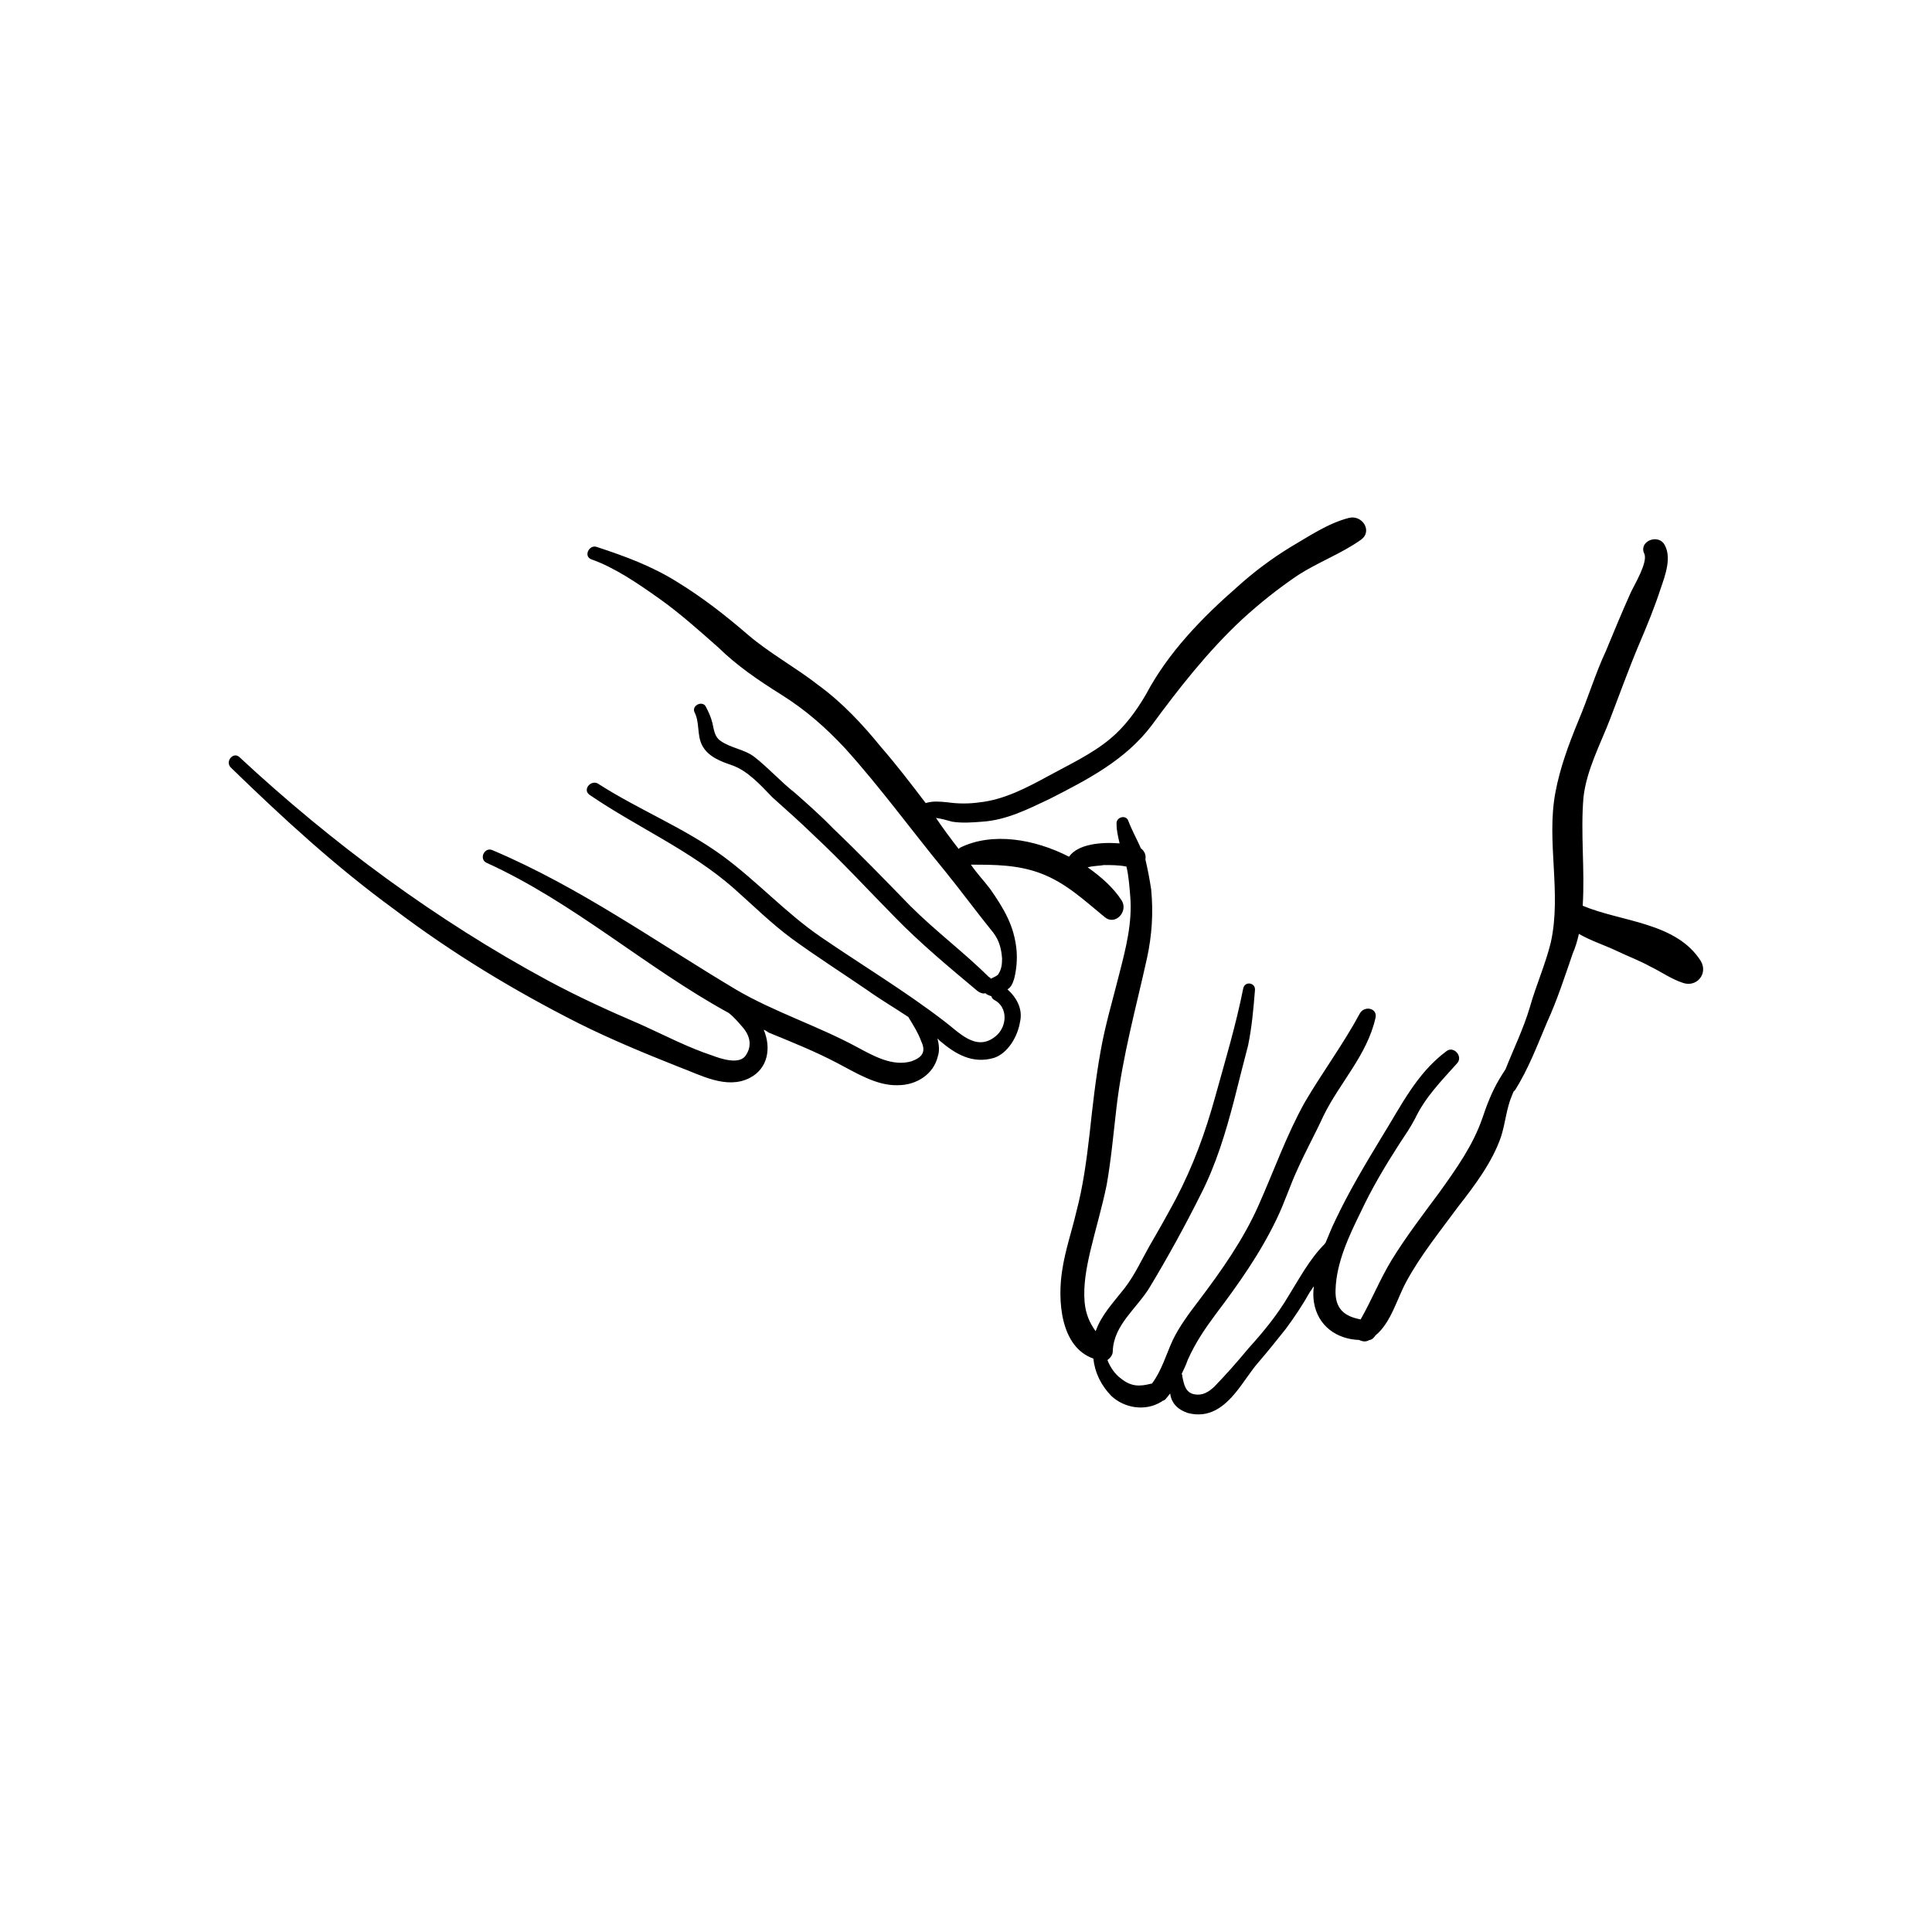
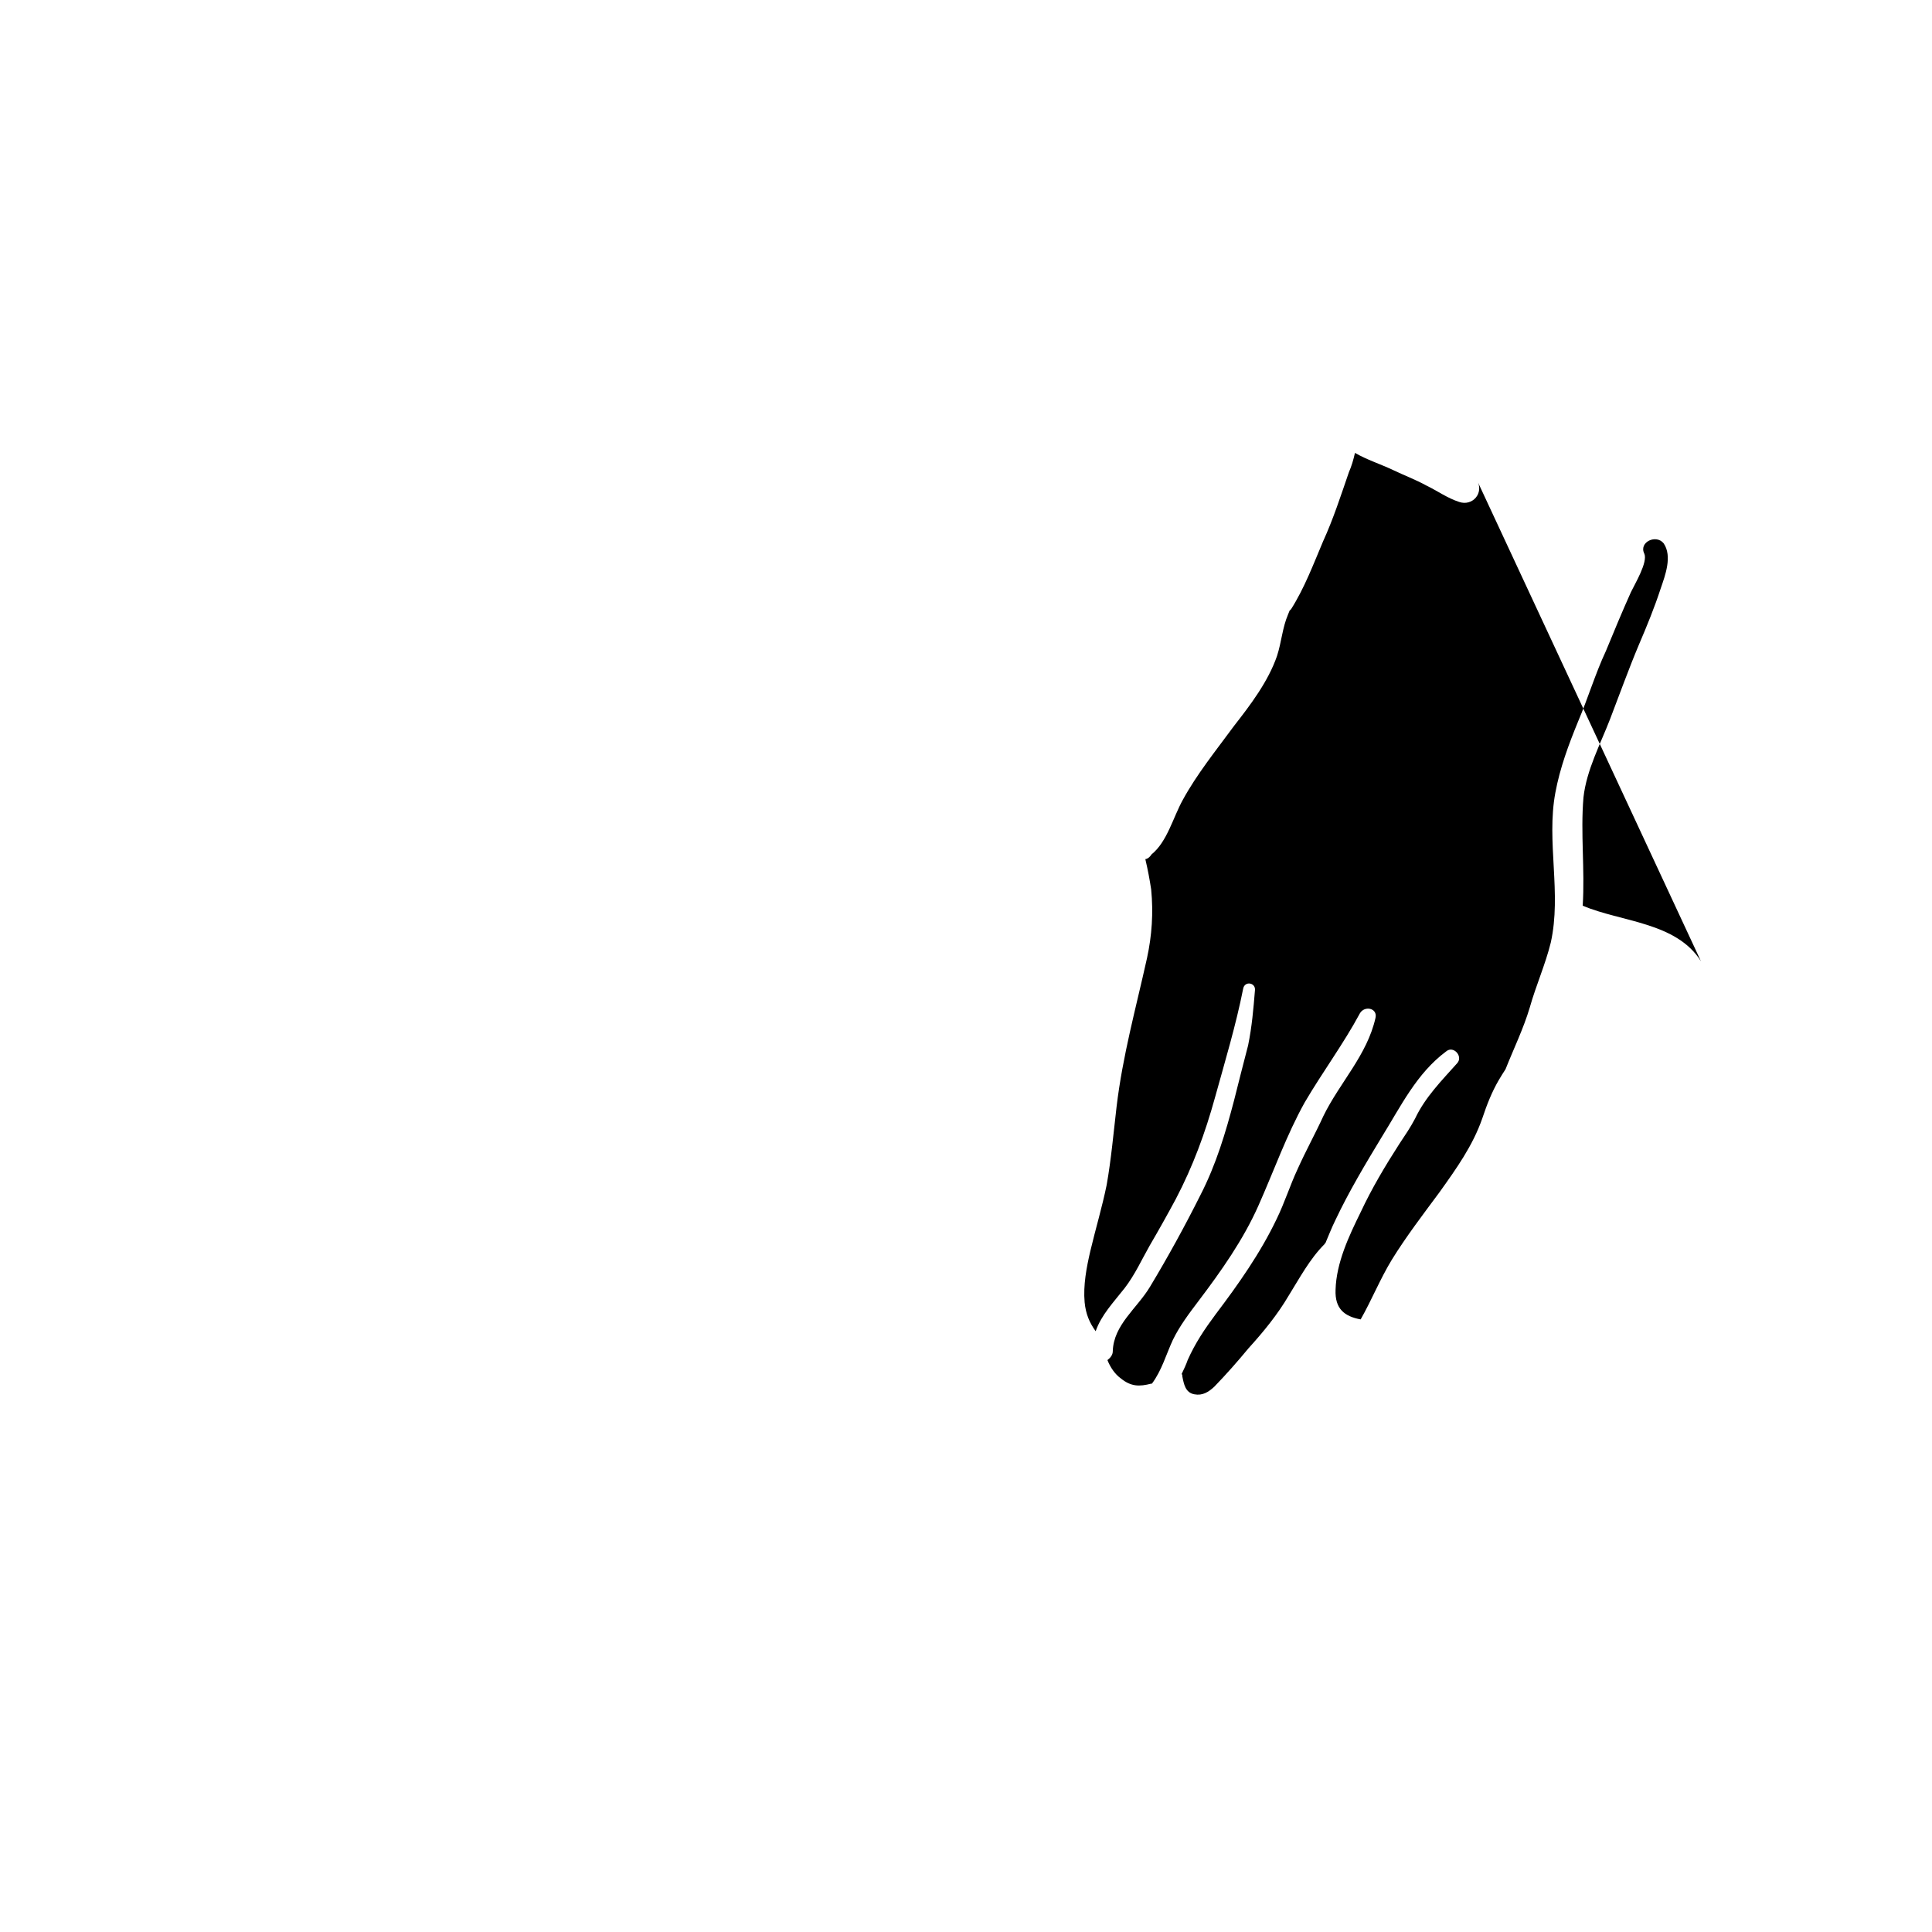
<svg xmlns="http://www.w3.org/2000/svg" fill="#000000" width="800px" height="800px" version="1.1" viewBox="144 144 512 512">
-   <path d="m594.77 398.74c-6.547-10.379-21.059-10.379-31.336-14.711 0.605-9.672-0.605-19.246 0.203-28.719 0.805-7.254 4.535-14.207 7.055-20.758 2.519-6.551 4.938-13.301 7.656-19.75 2.117-4.938 4.133-9.875 5.742-14.812 1.211-3.527 3.125-8.566 0.805-11.992-2.016-2.519-6.648-0.301-5.141 2.719 1.008 2.215-2.519 8.062-3.527 10.176-2.312 5.148-4.531 10.488-6.644 15.625-2.824 6.047-4.738 12.496-7.356 18.645-2.519 6.144-4.84 12.391-6.047 18.941-2.418 13 1.711 26.602-1.211 39.699-1.41 5.742-3.93 11.387-5.543 17.129-1.711 5.746-4.332 11.086-6.445 16.426-0.605 0.906-1.211 1.914-1.816 2.922-1.812 3.125-3.125 6.449-4.332 10.078-2.519 7.254-6.852 13.297-11.387 19.648-4.332 5.844-8.867 11.789-12.594 17.832-3.125 5.141-5.34 10.684-8.262 15.82-4.332-0.805-6.852-2.82-6.652-7.859 0.203-7.152 3.527-14.207 6.652-20.555 2.922-6.246 6.449-12.191 10.277-18.137 1.41-2.117 2.922-4.332 4.133-6.648 2.719-5.742 7.055-10.078 11.184-14.711 1.613-1.812-1.008-4.734-2.922-3.125-7.859 5.844-11.992 14.508-17.129 22.77-4.336 7.156-8.668 14.41-12.195 21.867-1.008 2.016-1.812 4.133-2.719 6.246 0 0-0.203 0-0.203 0.203-3.93 3.93-6.648 9.07-9.473 13.602-3.019 5.141-6.75 9.672-10.68 14.008-2.922 3.523-5.844 6.852-9.066 10.176-1.512 1.41-3.125 2.418-5.242 2.016-2.418-0.402-2.82-2.723-3.223-4.738 0-0.203 0-0.605-0.203-0.605 0.605-1.309 1.211-2.516 1.613-3.727 2.016-4.535 4.535-8.262 7.457-12.191 5.945-7.859 11.789-16.121 16.121-25.191 2.117-4.332 3.527-8.867 5.543-13.199 2.215-4.938 4.734-9.473 6.852-14.105 4.332-8.867 11.586-16.121 13.805-25.996 0.605-2.621-2.922-3.328-4.133-1.211-4.332 8.062-9.875 15.516-14.609 23.578-4.836 8.668-8.16 18.137-12.293 27.406-4.031 9.07-9.875 17.332-15.82 25.191-2.519 3.324-5.039 6.652-6.852 10.379-1.812 3.93-2.922 8.062-5.543 11.586h-0.199c-3.125 0.805-5.34 0.805-8.062-1.41-1.512-1.105-2.719-2.82-3.527-4.836 0.809-0.605 1.414-1.41 1.414-2.316 0.203-7.055 6.449-11.387 9.875-17.129 4.734-7.859 9.27-16.121 13.402-24.383 4.133-8.062 6.648-16.523 8.867-24.988 1.211-4.938 2.519-9.875 3.727-14.609 1.008-4.938 1.41-9.672 1.812-14.609 0.203-2.016-2.719-2.519-3.125-0.402-1.914 9.668-4.836 19.34-7.457 28.812-2.617 9.473-5.844 18.238-10.379 26.902-2.215 4.133-4.531 8.262-6.949 12.395-2.117 3.727-3.93 7.758-6.652 11.285-2.922 3.727-6.144 7.055-7.656 11.387-1.613-2.219-2.621-4.535-2.922-7.66-0.406-4.531 0.504-9.27 1.512-13.602 1.41-5.945 3.121-11.586 4.332-17.531 1.207-6.852 1.812-13.805 2.617-20.656 1.613-13.602 5.141-26.199 8.062-39.398 1.309-6.047 1.715-11.992 1.109-18.238-0.402-2.621-0.906-5.34-1.512-7.859v-0.203c0.199-1.207-0.402-2.215-1.211-2.82-1.008-2.316-2.316-4.637-3.324-7.254-0.605-1.812-3.324-1.008-3.125 0.805 0 1.812 0.402 3.324 0.805 5.141-5.035-0.402-11.082 0.199-13.398 3.527-9.27-4.738-20.355-6.551-28.816-2.422-0.203 0.203-0.402 0.203-0.402 0.406-2.117-2.723-4.133-5.441-6.047-8.266 1.41 0.203 2.922 0.605 4.332 1.008 2.519 0.402 5.34 0.203 7.859 0 6.449-0.402 12.191-3.324 17.938-6.043 10.078-5.141 20.051-10.277 27.004-19.445 7.254-9.879 14.91-19.652 23.98-28.117 4.734-4.332 9.672-8.262 14.914-11.789 5.34-3.426 11.387-5.644 16.523-9.27 3.324-2.316 0.402-6.75-3.125-5.844-5.539 1.41-10.68 4.938-15.516 7.758-4.938 3.023-9.672 6.551-14.008 10.48-9.469 8.262-18.336 17.434-24.184 28.414-2.617 4.535-5.742 8.766-9.672 11.992-4.734 3.93-10.781 6.75-16.121 9.672-5.742 3.125-11.789 6.348-18.34 7.055-2.719 0.402-5.742 0.402-8.465 0-2.113-0.203-3.93-0.402-5.844 0.199-3.828-5.035-7.758-10.176-11.887-14.91-4.84-5.945-10.18-11.688-16.527-16.324-6.047-4.734-12.996-8.465-18.844-13.504-5.844-5.035-11.789-9.672-18.336-13.703-6.852-4.332-14.008-6.953-21.664-9.469-1.914-0.605-3.527 2.516-1.312 3.324 6.246 2.215 12.395 6.449 17.938 10.379 5.543 3.93 10.578 8.465 15.719 13 4.938 4.836 10.578 8.664 16.523 12.395 6.449 4.031 11.789 8.664 17.129 14.41 9.27 10.277 17.531 21.664 26.398 32.445 4.332 5.34 8.465 10.984 12.797 16.324 1.613 2.117 2.117 4.332 2.316 6.852 0 1.613-0.203 2.922-1.008 4.133-0.203 0.402-1.211 0.805-2.016 1.211 0-0.203-0.203-0.402-0.402-0.402-6.848-6.762-14.305-12.301-20.953-18.953-6.754-6.953-13.402-13.805-20.355-20.453-3.324-3.426-6.648-6.348-10.176-9.473-3.731-2.922-6.953-6.551-10.68-9.473-2.719-2.117-6.246-2.316-9.07-4.332-1.512-1.008-1.711-2.922-2.117-4.734-0.402-1.613-1.008-2.922-1.812-4.434-1.008-1.512-3.727-0.102-2.922 1.613 1.41 2.719 0.605 6.047 2.016 8.766 1.613 3.125 5.141 4.332 8.062 5.34 4.129 1.512 7.453 5.238 10.578 8.465 3.727 3.324 7.457 6.648 10.984 10.078 7.356 6.848 14.207 14.305 21.359 21.559 6.852 7.055 14.512 13.402 21.965 19.648 0.805 0.605 1.613 0.805 2.117 0.605 0.402 0.402 1.008 0.605 1.613 0.805 0 0.402 0.402 0.805 0.805 1.008 3.727 2.016 3.324 7.254 0.203 9.672-5.141 4.133-9.672-1.207-13.602-4.129-10.379-7.961-21.766-14.812-32.648-22.27-9.27-6.348-16.93-14.812-25.996-21.461-10.18-7.457-22.168-12.191-32.848-19.043-1.918-1.41-4.535 1.512-2.32 2.922 12.395 8.465 26.602 14.609 37.988 24.586 5.141 4.535 10.078 9.473 15.719 13.602 6.246 4.535 13 8.867 19.648 13.402 3.527 2.519 7.457 4.836 11.086 7.254 0 0.203 0.203 0.402 0.203 0.402 1.211 2.016 2.316 3.727 3.125 5.945 1.41 2.922 0.203 4.332-2.519 5.34-5.144 1.512-10.281-1.512-14.613-3.828-10.277-5.543-21.867-9.27-31.844-15.113-21.461-12.797-41.516-27.207-64.59-36.98-2.117-1.008-3.727 2.316-1.613 3.324 23.074 10.48 42.117 27.711 64.184 39.801 1.418 1.109 2.523 2.418 3.734 3.832 2.016 2.316 2.519 5.141 0.605 7.656-1.816 2.215-6.551 0.605-8.668-0.203-6.449-2.113-12.797-5.441-19.043-8.262-8.262-3.527-16.426-7.254-24.484-11.586-29.523-15.922-57.234-36.375-81.82-59.25-1.609-1.512-3.93 1.211-2.215 2.824 13.805 13.402 27.711 26.199 43.328 37.586 15.316 11.586 31.641 21.461 48.77 30.129 8.664 4.332 17.734 8.062 26.602 11.586 5.742 2.113 12.594 6.043 18.738 2.918 4.938-2.519 5.742-8.062 3.727-12.797 0.605 0.203 1.008 0.605 1.41 0.805 6.144 2.519 12.191 4.938 18.137 8.062 4.84 2.519 10.383 6.047 16.023 5.844 4.938 0 9.473-2.922 10.578-7.656 0.508-1.512 0.305-3.125-0.098-4.734 0.203 0.203 0.402 0.402 0.605 0.605 4.133 3.527 8.664 6.246 14.41 4.535 3.625-1.211 6.246-5.644 6.852-9.477 0.805-3.324-0.805-6.449-3.324-8.664 1.008-0.605 1.41-1.613 1.812-2.922 0.605-2.519 0.805-4.938 0.605-7.457-0.605-6.449-3.324-10.984-7.055-16.324-1.715-2.215-3.527-4.129-5.039-6.348 6.246 0 12.395 0 18.539 2.316 6.648 2.519 11.387 7.055 16.93 11.586 2.719 2.316 6.246-1.41 4.535-4.332-2.117-3.324-5.34-6.246-9.07-8.867 1.41-0.402 3.324-0.402 4.332-0.605 1.812 0 3.93 0 5.945 0.402 0.605 2.519 0.805 5.34 1.008 7.859 0.605 7.055-1.211 14.008-2.922 20.656-1.711 6.856-3.727 13.508-4.938 20.461-1.309 7.254-2.117 14.508-2.922 21.965-0.805 6.953-1.715 13.805-3.527 20.656-1.207 5.137-2.922 10.074-3.727 15.418-1.211 7.656-0.605 20.25 8.262 23.375 0.402 3.727 2.016 7.055 4.734 9.875 3.527 3.324 9.07 4.133 13.199 1.613 0.203 0 0.203 0 0.203-0.203 0.605-0.203 1.008-0.402 1.211-0.805 0.402-0.402 0.605-0.805 1.008-1.211 0.301 2.316 1.711 4.133 4.633 5.141 5.742 1.512 9.672-1.613 13-5.746 2.016-2.519 3.727-5.34 5.742-7.656 2.519-2.922 4.938-5.945 7.254-8.867 2.32-3.125 4.535-6.449 6.449-9.875 0.402-0.402 0.605-1.008 1.008-1.41-0.203 1.41-0.203 2.719 0 4.133 1.008 6.449 6.144 9.875 11.992 10.078 0.805 0.402 1.812 0.605 2.719 0h0.203c0.605-0.203 1.008-0.605 1.41-1.211 4.133-3.324 5.742-9.875 8.262-14.41 3.727-6.852 8.867-13.199 13.602-19.648 4.332-5.543 9.07-11.789 11.387-18.539 1.211-3.727 1.41-7.457 2.922-10.984 0.203-0.402 0.203-0.605 0.402-1.008 0.203-0.203 0.203-0.203 0.402-0.402 3.527-5.543 5.945-11.992 8.465-17.938 2.719-5.945 4.734-12.191 6.852-18.34 0.707-1.609 1.211-3.324 1.613-5.137 3.125 1.812 6.648 2.922 10.078 4.535 2.922 1.41 5.945 2.519 8.867 4.129 2.922 1.41 5.543 3.324 8.664 4.332 3.527 1.211 6.652-2.316 4.734-5.742z" />
+   <path d="m594.77 398.74c-6.547-10.379-21.059-10.379-31.336-14.711 0.605-9.672-0.605-19.246 0.203-28.719 0.805-7.254 4.535-14.207 7.055-20.758 2.519-6.551 4.938-13.301 7.656-19.75 2.117-4.938 4.133-9.875 5.742-14.812 1.211-3.527 3.125-8.566 0.805-11.992-2.016-2.519-6.648-0.301-5.141 2.719 1.008 2.215-2.519 8.062-3.527 10.176-2.312 5.148-4.531 10.488-6.644 15.625-2.824 6.047-4.738 12.496-7.356 18.645-2.519 6.144-4.84 12.391-6.047 18.941-2.418 13 1.711 26.602-1.211 39.699-1.41 5.742-3.93 11.387-5.543 17.129-1.711 5.746-4.332 11.086-6.445 16.426-0.605 0.906-1.211 1.914-1.816 2.922-1.812 3.125-3.125 6.449-4.332 10.078-2.519 7.254-6.852 13.297-11.387 19.648-4.332 5.844-8.867 11.789-12.594 17.832-3.125 5.141-5.34 10.684-8.262 15.82-4.332-0.805-6.852-2.82-6.652-7.859 0.203-7.152 3.527-14.207 6.652-20.555 2.922-6.246 6.449-12.191 10.277-18.137 1.41-2.117 2.922-4.332 4.133-6.648 2.719-5.742 7.055-10.078 11.184-14.711 1.613-1.812-1.008-4.734-2.922-3.125-7.859 5.844-11.992 14.508-17.129 22.77-4.336 7.156-8.668 14.41-12.195 21.867-1.008 2.016-1.812 4.133-2.719 6.246 0 0-0.203 0-0.203 0.203-3.93 3.93-6.648 9.07-9.473 13.602-3.019 5.141-6.75 9.672-10.68 14.008-2.922 3.523-5.844 6.852-9.066 10.176-1.512 1.41-3.125 2.418-5.242 2.016-2.418-0.402-2.82-2.723-3.223-4.738 0-0.203 0-0.605-0.203-0.605 0.605-1.309 1.211-2.516 1.613-3.727 2.016-4.535 4.535-8.262 7.457-12.191 5.945-7.859 11.789-16.121 16.121-25.191 2.117-4.332 3.527-8.867 5.543-13.199 2.215-4.938 4.734-9.473 6.852-14.105 4.332-8.867 11.586-16.121 13.805-25.996 0.605-2.621-2.922-3.328-4.133-1.211-4.332 8.062-9.875 15.516-14.609 23.578-4.836 8.668-8.16 18.137-12.293 27.406-4.031 9.07-9.875 17.332-15.82 25.191-2.519 3.324-5.039 6.652-6.852 10.379-1.812 3.93-2.922 8.062-5.543 11.586h-0.199c-3.125 0.805-5.34 0.805-8.062-1.41-1.512-1.105-2.719-2.82-3.527-4.836 0.809-0.605 1.414-1.41 1.414-2.316 0.203-7.055 6.449-11.387 9.875-17.129 4.734-7.859 9.27-16.121 13.402-24.383 4.133-8.062 6.648-16.523 8.867-24.988 1.211-4.938 2.519-9.875 3.727-14.609 1.008-4.938 1.41-9.672 1.812-14.609 0.203-2.016-2.719-2.519-3.125-0.402-1.914 9.668-4.836 19.34-7.457 28.812-2.617 9.473-5.844 18.238-10.379 26.902-2.215 4.133-4.531 8.262-6.949 12.395-2.117 3.727-3.93 7.758-6.652 11.285-2.922 3.727-6.144 7.055-7.656 11.387-1.613-2.219-2.621-4.535-2.922-7.66-0.406-4.531 0.504-9.27 1.512-13.602 1.41-5.945 3.121-11.586 4.332-17.531 1.207-6.852 1.812-13.805 2.617-20.656 1.613-13.602 5.141-26.199 8.062-39.398 1.309-6.047 1.715-11.992 1.109-18.238-0.402-2.621-0.906-5.34-1.512-7.859v-0.203h0.203c0.605-0.203 1.008-0.605 1.41-1.211 4.133-3.324 5.742-9.875 8.262-14.41 3.727-6.852 8.867-13.199 13.602-19.648 4.332-5.543 9.07-11.789 11.387-18.539 1.211-3.727 1.41-7.457 2.922-10.984 0.203-0.402 0.203-0.605 0.402-1.008 0.203-0.203 0.203-0.203 0.402-0.402 3.527-5.543 5.945-11.992 8.465-17.938 2.719-5.945 4.734-12.191 6.852-18.34 0.707-1.609 1.211-3.324 1.613-5.137 3.125 1.812 6.648 2.922 10.078 4.535 2.922 1.41 5.945 2.519 8.867 4.129 2.922 1.41 5.543 3.324 8.664 4.332 3.527 1.211 6.652-2.316 4.734-5.742z" />
</svg>